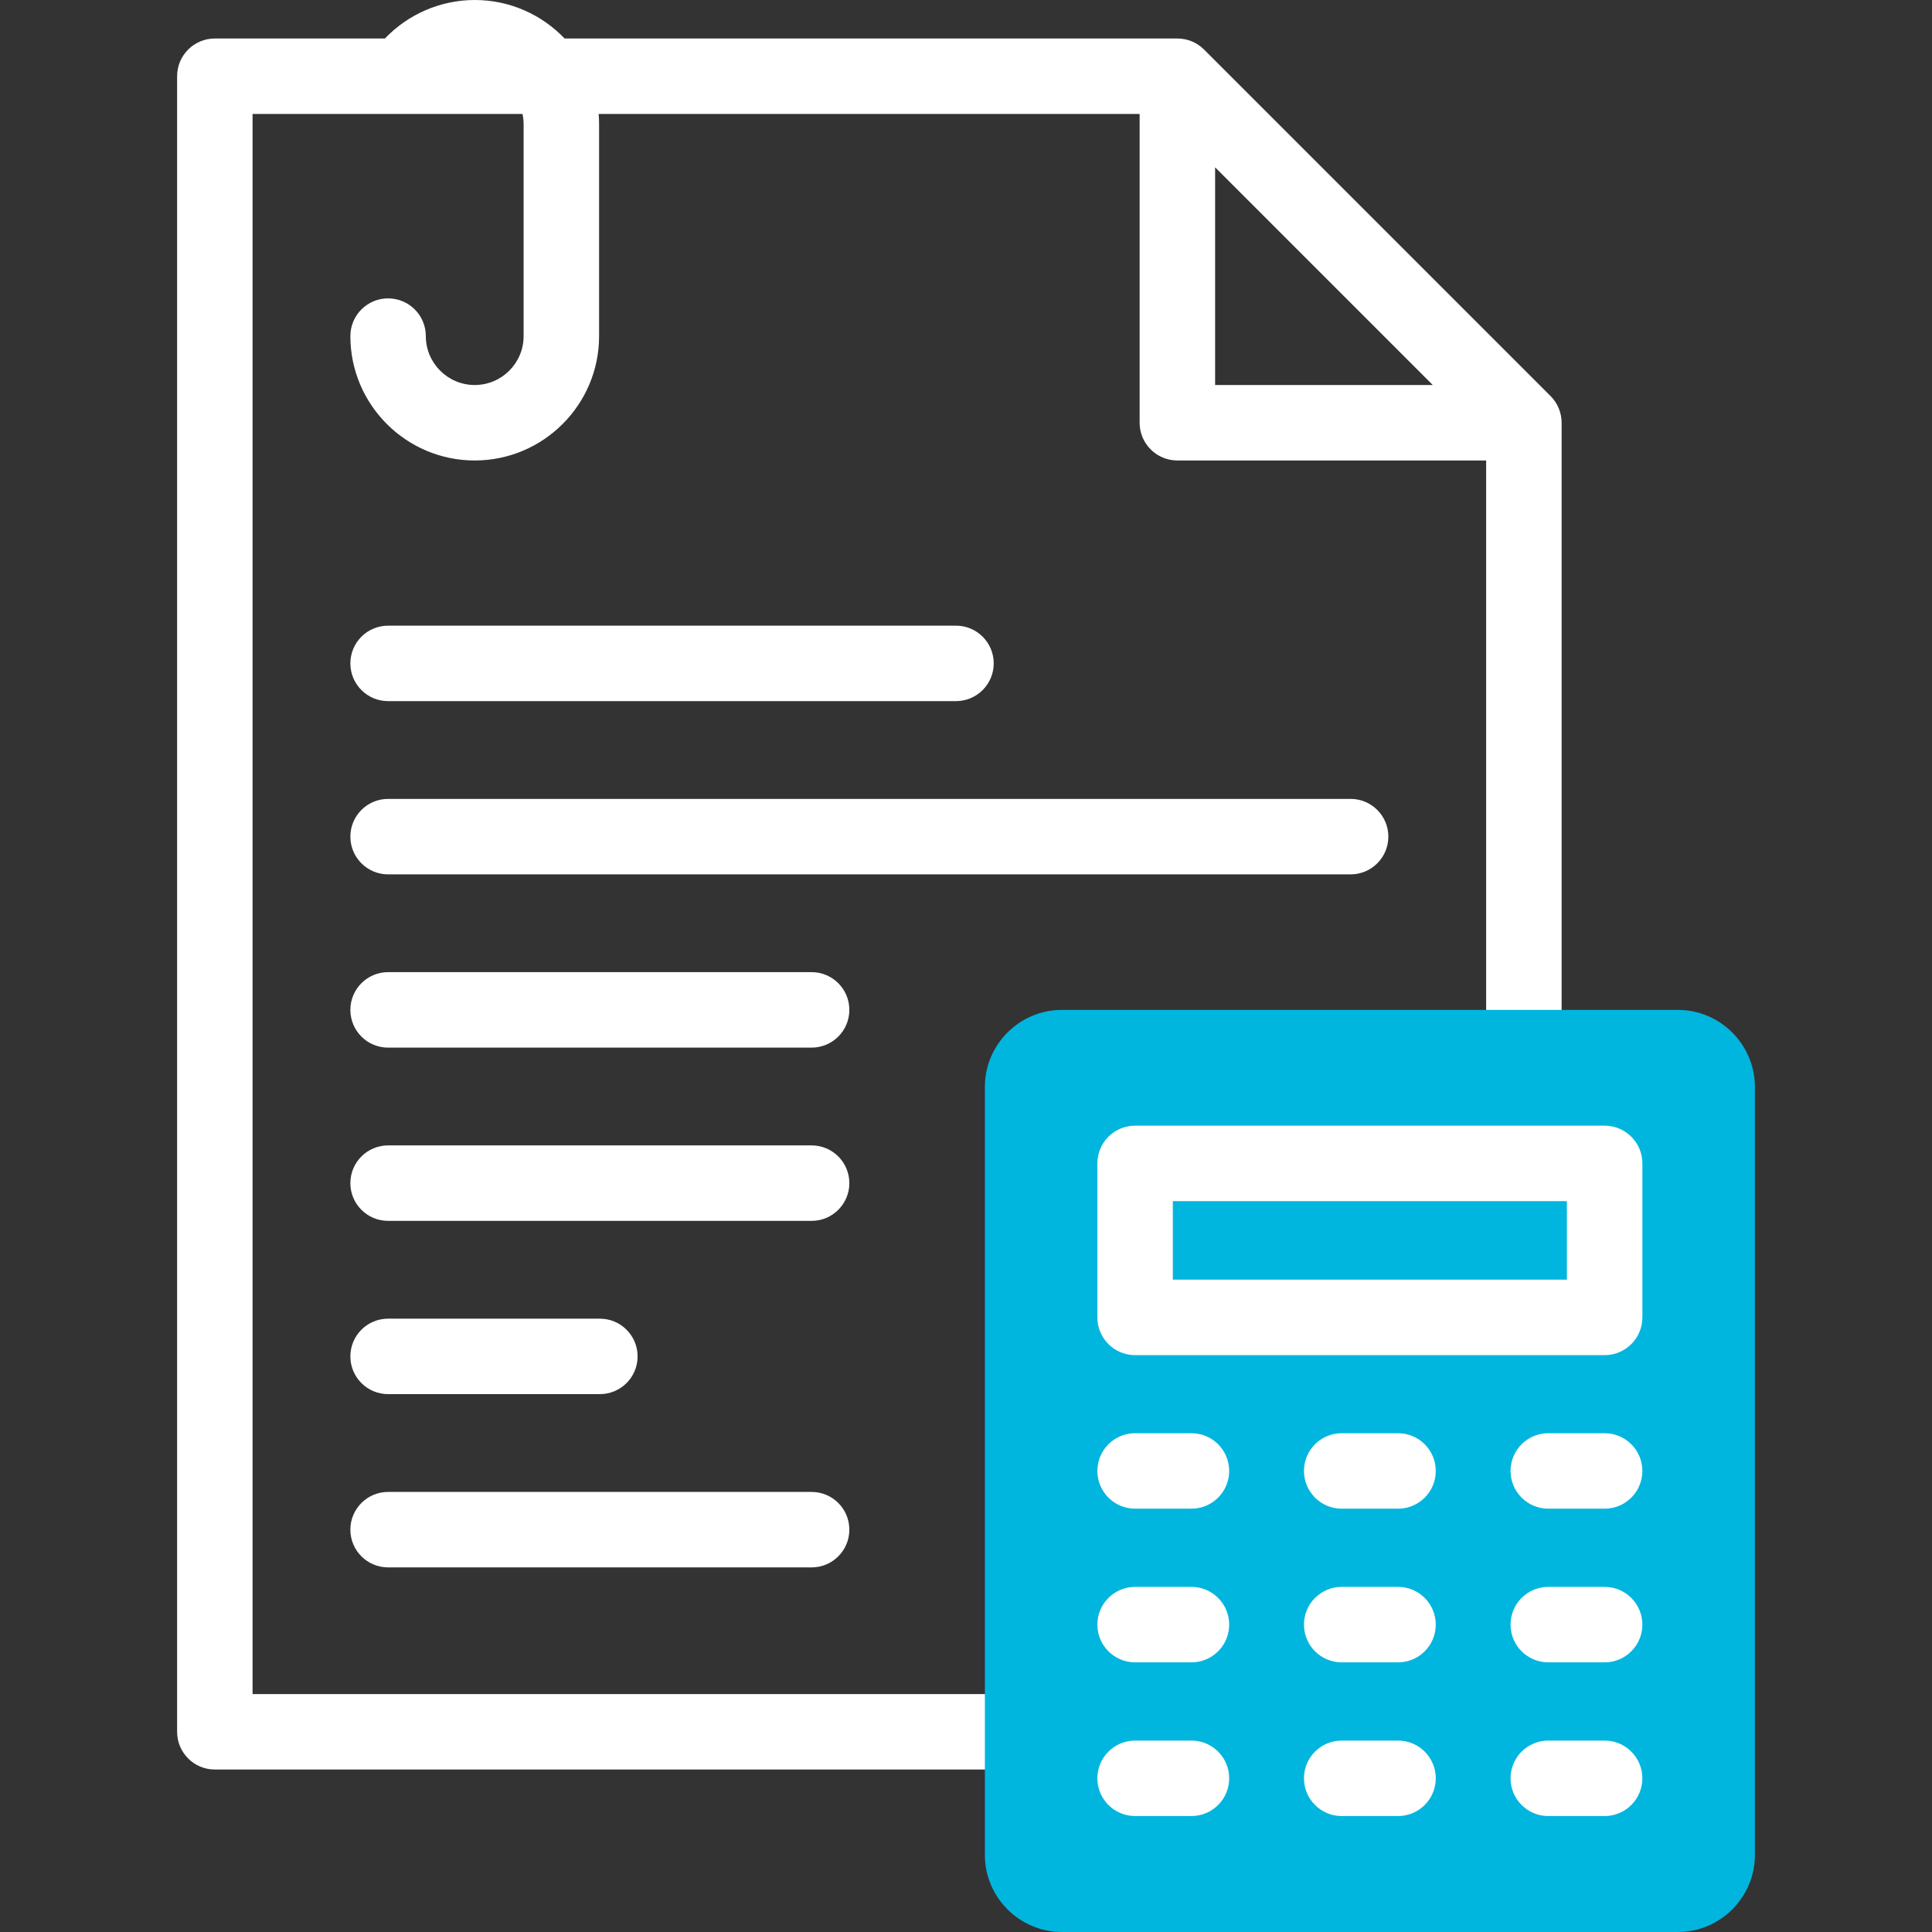
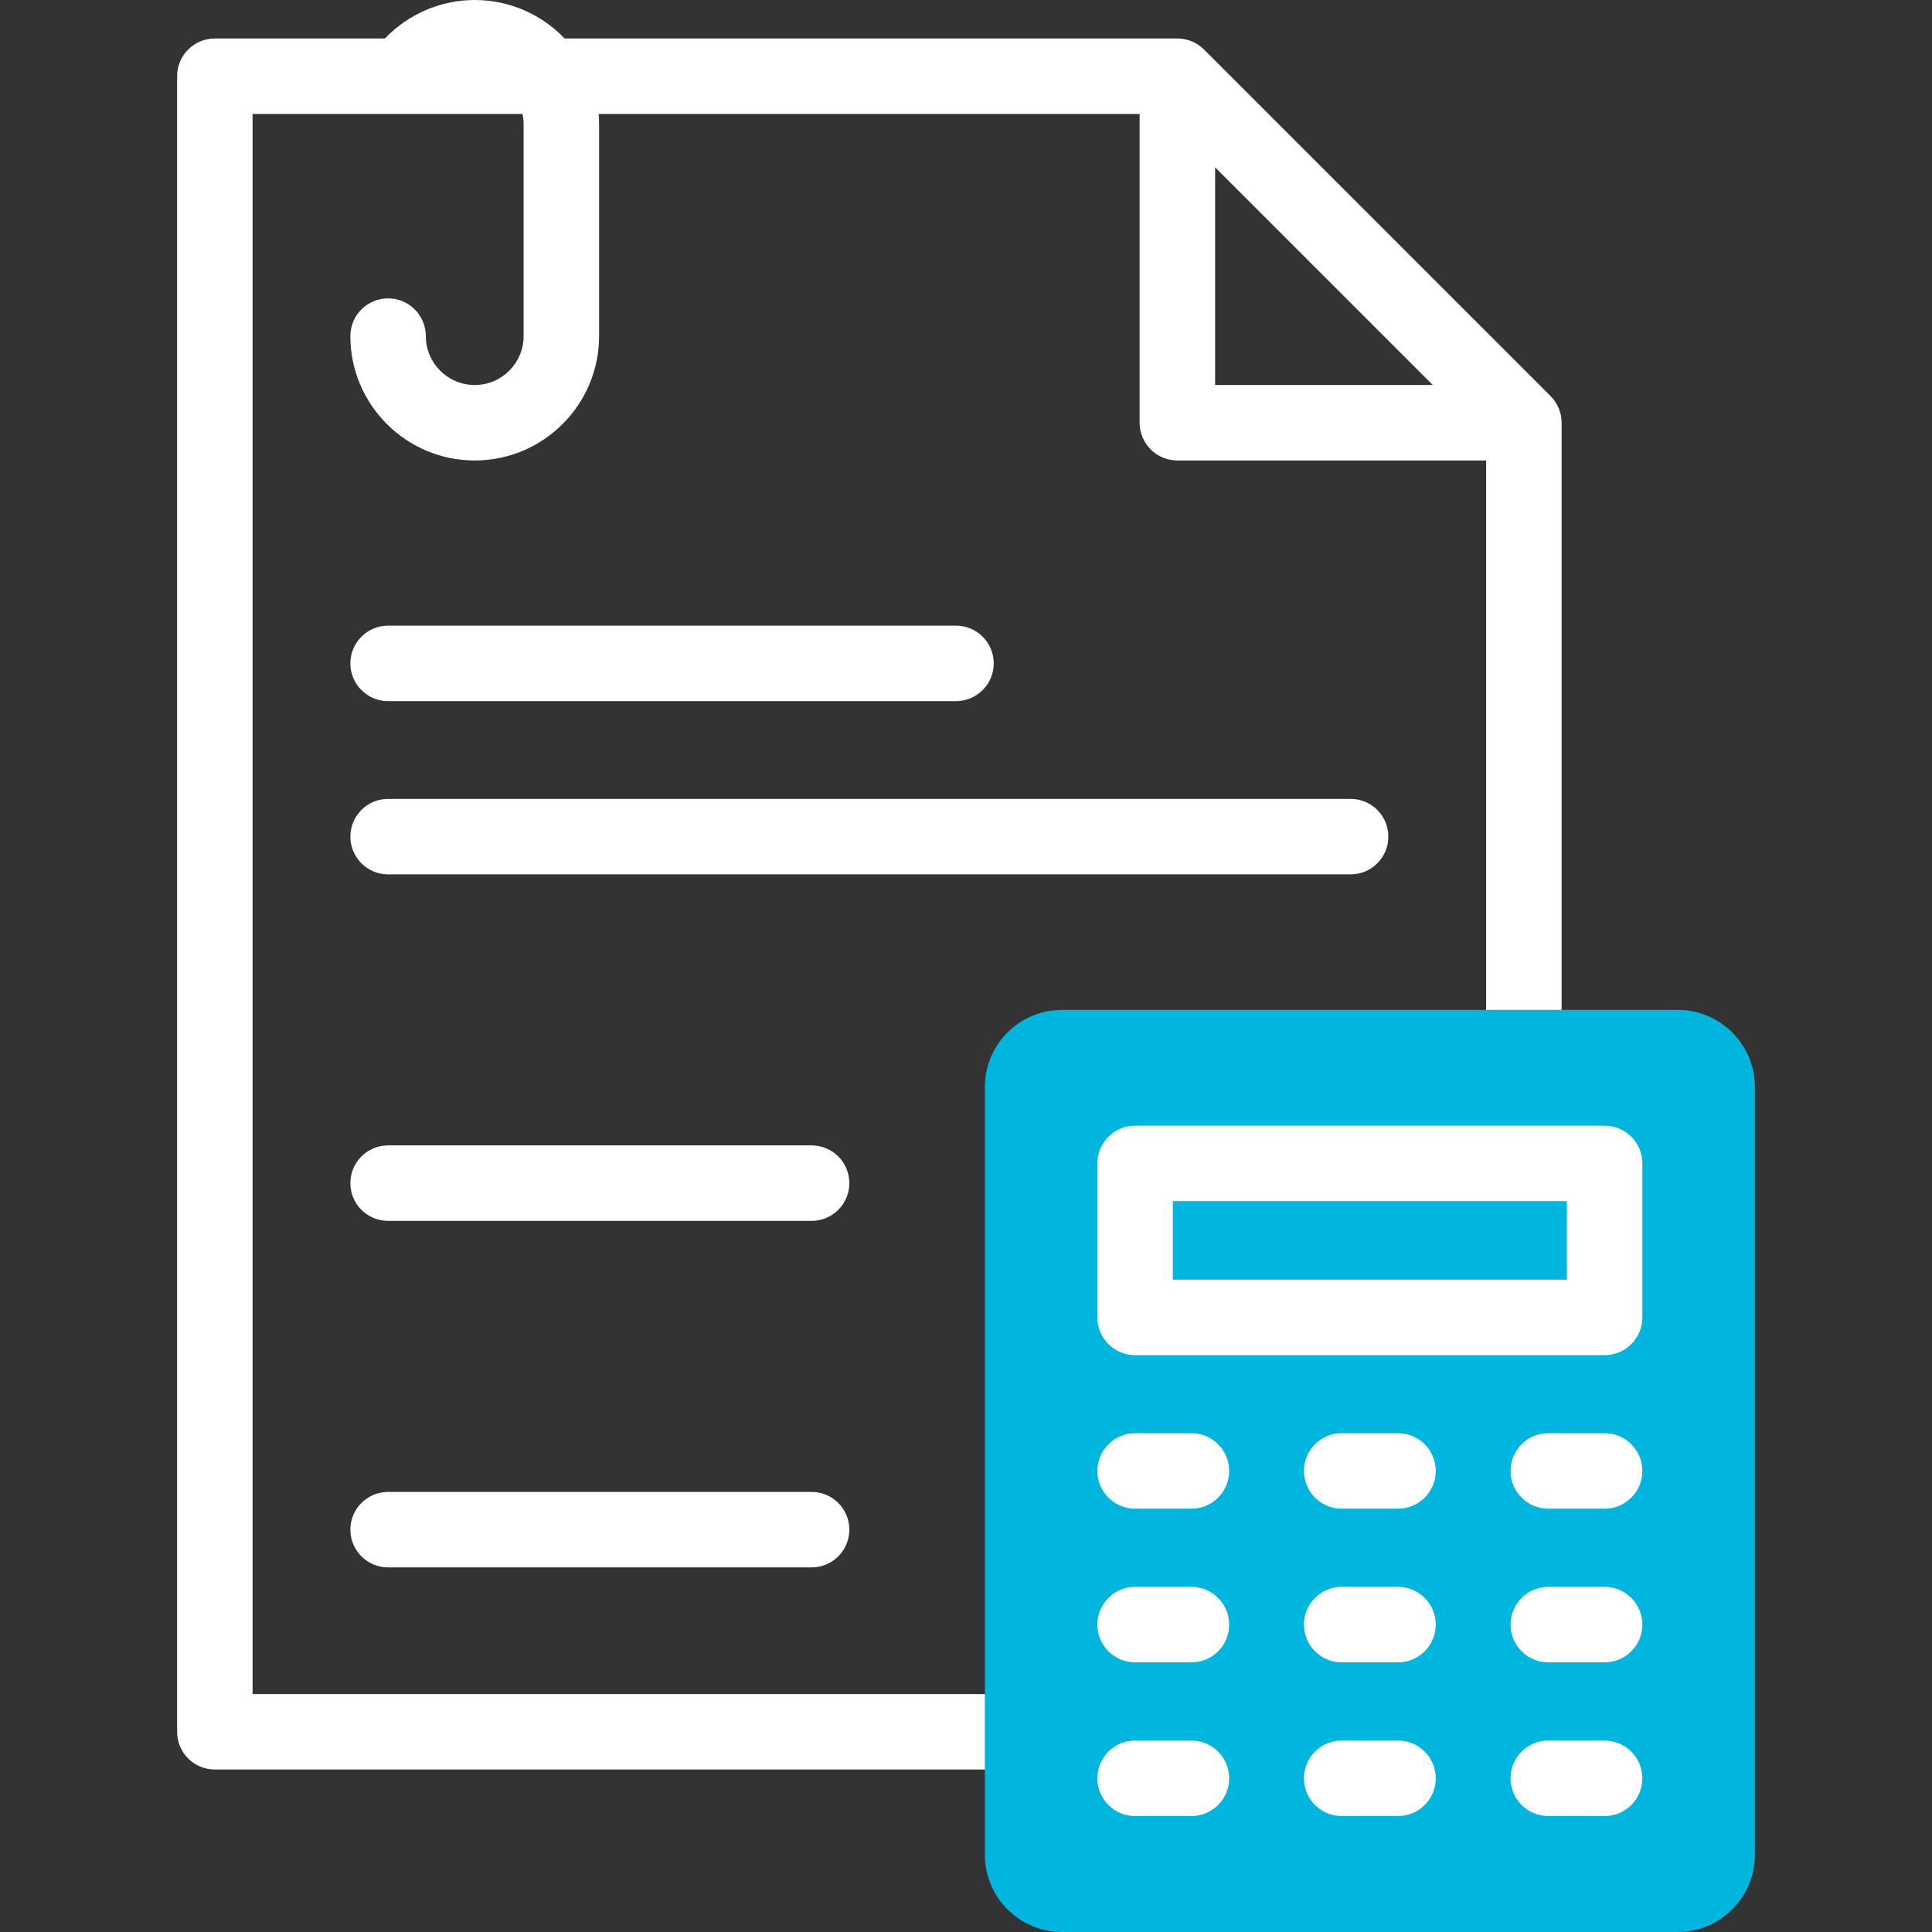
<svg xmlns="http://www.w3.org/2000/svg" width="100" height="100" viewBox="0 0 100 100" fill="none">
  <rect x="0" y="0" width="100" height="100" fill="#333333" stroke="none" />
  <path d="M80.257 20.5L62.322 2.565C61.956 2.198 61.459 1.993 60.941 1.993H29.224C28.051 0.766 26.399 0 24.572 0C22.806 0 21.13 0.731 19.922 1.993H11.12C10.041 1.993 9.167 2.867 9.167 3.946V89.637C9.167 90.716 10.041 91.59 11.12 91.59H53.966C55.044 91.59 55.919 90.716 55.919 89.637C55.919 88.558 55.044 87.684 53.966 87.684H13.073V5.899H27.045C27.082 6.072 27.102 6.252 27.102 6.437V17.398C27.102 18.793 25.967 19.928 24.572 19.928C23.176 19.928 22.041 18.793 22.041 17.398C22.041 16.319 21.166 15.444 20.088 15.444C19.009 15.444 18.135 16.319 18.135 17.398C18.135 20.947 21.022 23.834 24.572 23.834C28.121 23.834 31.009 20.947 31.009 17.398V6.437C31.009 6.256 31.001 6.076 30.986 5.899H58.987V21.881C58.987 22.96 59.862 23.834 60.941 23.834H76.923V55.261C76.923 56.34 77.797 57.214 78.876 57.214C79.954 57.214 80.829 56.34 80.829 55.261V21.881C80.829 21.363 80.623 20.866 80.257 20.5ZM62.894 8.661L74.16 19.928H62.894V8.661Z" fill="white" />
  <path d="M42.009 59.286H20.088C19.009 59.286 18.135 60.16 18.135 61.239C18.135 62.318 19.009 63.192 20.088 63.192H42.009C43.087 63.192 43.962 62.318 43.962 61.239C43.962 60.16 43.087 59.286 42.009 59.286Z" fill="white" />
-   <path d="M20.088 72.16H31.048C32.127 72.16 33.002 71.286 33.002 70.207C33.002 69.128 32.127 68.254 31.048 68.254H20.088C19.009 68.254 18.135 69.128 18.135 70.207C18.135 71.286 19.009 72.16 20.088 72.16Z" fill="white" />
  <path d="M20.088 81.128H42.009C43.087 81.128 43.962 80.254 43.962 79.175C43.962 78.096 43.087 77.222 42.009 77.222H20.088C19.009 77.222 18.135 78.096 18.135 79.175C18.135 80.254 19.009 81.128 20.088 81.128Z" fill="white" />
-   <path d="M42.009 50.318H20.088C19.009 50.318 18.135 51.193 18.135 52.272C18.135 53.35 19.009 54.225 20.088 54.225H42.009C43.087 54.225 43.962 53.35 43.962 52.272C43.962 51.193 43.087 50.318 42.009 50.318Z" fill="white" />
  <path d="M20.088 36.29H49.482C50.56 36.29 51.435 35.416 51.435 34.337C51.435 33.258 50.56 32.384 49.482 32.384H20.088C19.009 32.384 18.135 33.258 18.135 34.337C18.135 35.416 19.009 36.29 20.088 36.29Z" fill="white" />
  <path d="M69.908 41.351H20.088C19.009 41.351 18.135 42.225 18.135 43.304C18.135 44.382 19.009 45.257 20.088 45.257H69.908C70.987 45.257 71.861 44.382 71.861 43.304C71.861 42.225 70.987 41.351 69.908 41.351Z" fill="white" />
  <path fill-rule="evenodd" clip-rule="evenodd" d="M54.962 52.272H86.847C89.039 52.272 90.833 54.065 90.833 56.257V96.014C90.833 98.206 89.039 100 86.847 100H54.962C52.77 100 50.977 98.206 50.977 96.014V56.257C50.977 54.065 52.77 52.272 54.962 52.272Z" fill="#00B6DE" />
  <path d="M83.055 78.089H80.139C79.06 78.089 78.186 77.215 78.186 76.136C78.186 75.057 79.06 74.183 80.139 74.183H83.055C84.134 74.183 85.008 75.057 85.008 76.136C85.008 77.215 84.134 78.089 83.055 78.089ZM72.362 78.089H69.446C68.367 78.089 67.493 77.215 67.493 76.136C67.493 75.057 68.367 74.183 69.446 74.183H72.362C73.441 74.183 74.315 75.057 74.315 76.136C74.315 77.215 73.441 78.089 72.362 78.089ZM61.669 78.089H58.753C57.674 78.089 56.8 77.215 56.8 76.136C56.8 75.057 57.674 74.183 58.753 74.183H61.669C62.748 74.183 63.622 75.057 63.622 76.136C63.622 77.215 62.748 78.089 61.669 78.089Z" fill="white" />
  <path d="M83.055 86.043H80.139C79.06 86.043 78.186 85.169 78.186 84.09C78.186 83.011 79.06 82.137 80.139 82.137H83.055C84.134 82.137 85.008 83.011 85.008 84.09C85.008 85.169 84.134 86.043 83.055 86.043ZM72.362 86.043H69.446C68.367 86.043 67.493 85.169 67.493 84.09C67.493 83.011 68.367 82.137 69.446 82.137H72.362C73.441 82.137 74.315 83.011 74.315 84.09C74.315 85.169 73.441 86.043 72.362 86.043ZM61.669 86.043H58.753C57.674 86.043 56.8 85.169 56.8 84.09C56.8 83.011 57.674 82.137 58.753 82.137H61.669C62.748 82.137 63.622 83.011 63.622 84.09C63.622 85.169 62.748 86.043 61.669 86.043Z" fill="white" />
  <path d="M83.055 93.998H80.139C79.06 93.998 78.186 93.124 78.186 92.045C78.186 90.966 79.06 90.092 80.139 90.092H83.055C84.134 90.092 85.008 90.966 85.008 92.045C85.008 93.124 84.134 93.998 83.055 93.998ZM72.362 93.998H69.446C68.367 93.998 67.493 93.124 67.493 92.045C67.493 90.966 68.367 90.092 69.446 90.092H72.362C73.441 90.092 74.315 90.966 74.315 92.045C74.315 93.124 73.441 93.998 72.362 93.998ZM61.669 93.998H58.753C57.674 93.998 56.8 93.124 56.8 92.045C56.8 90.966 57.674 90.092 58.753 90.092H61.669C62.748 90.092 63.622 90.966 63.622 92.045C63.622 93.124 62.748 93.998 61.669 93.998Z" fill="white" />
  <path d="M83.055 70.142H58.753C57.674 70.142 56.8 69.268 56.8 68.189V60.218C56.8 59.139 57.674 58.265 58.753 58.265H83.055C84.134 58.265 85.009 59.139 85.009 60.218V68.189C85.008 69.268 84.134 70.142 83.055 70.142ZM60.706 66.236H81.102V62.171H60.706V66.236Z" fill="white" />
</svg>